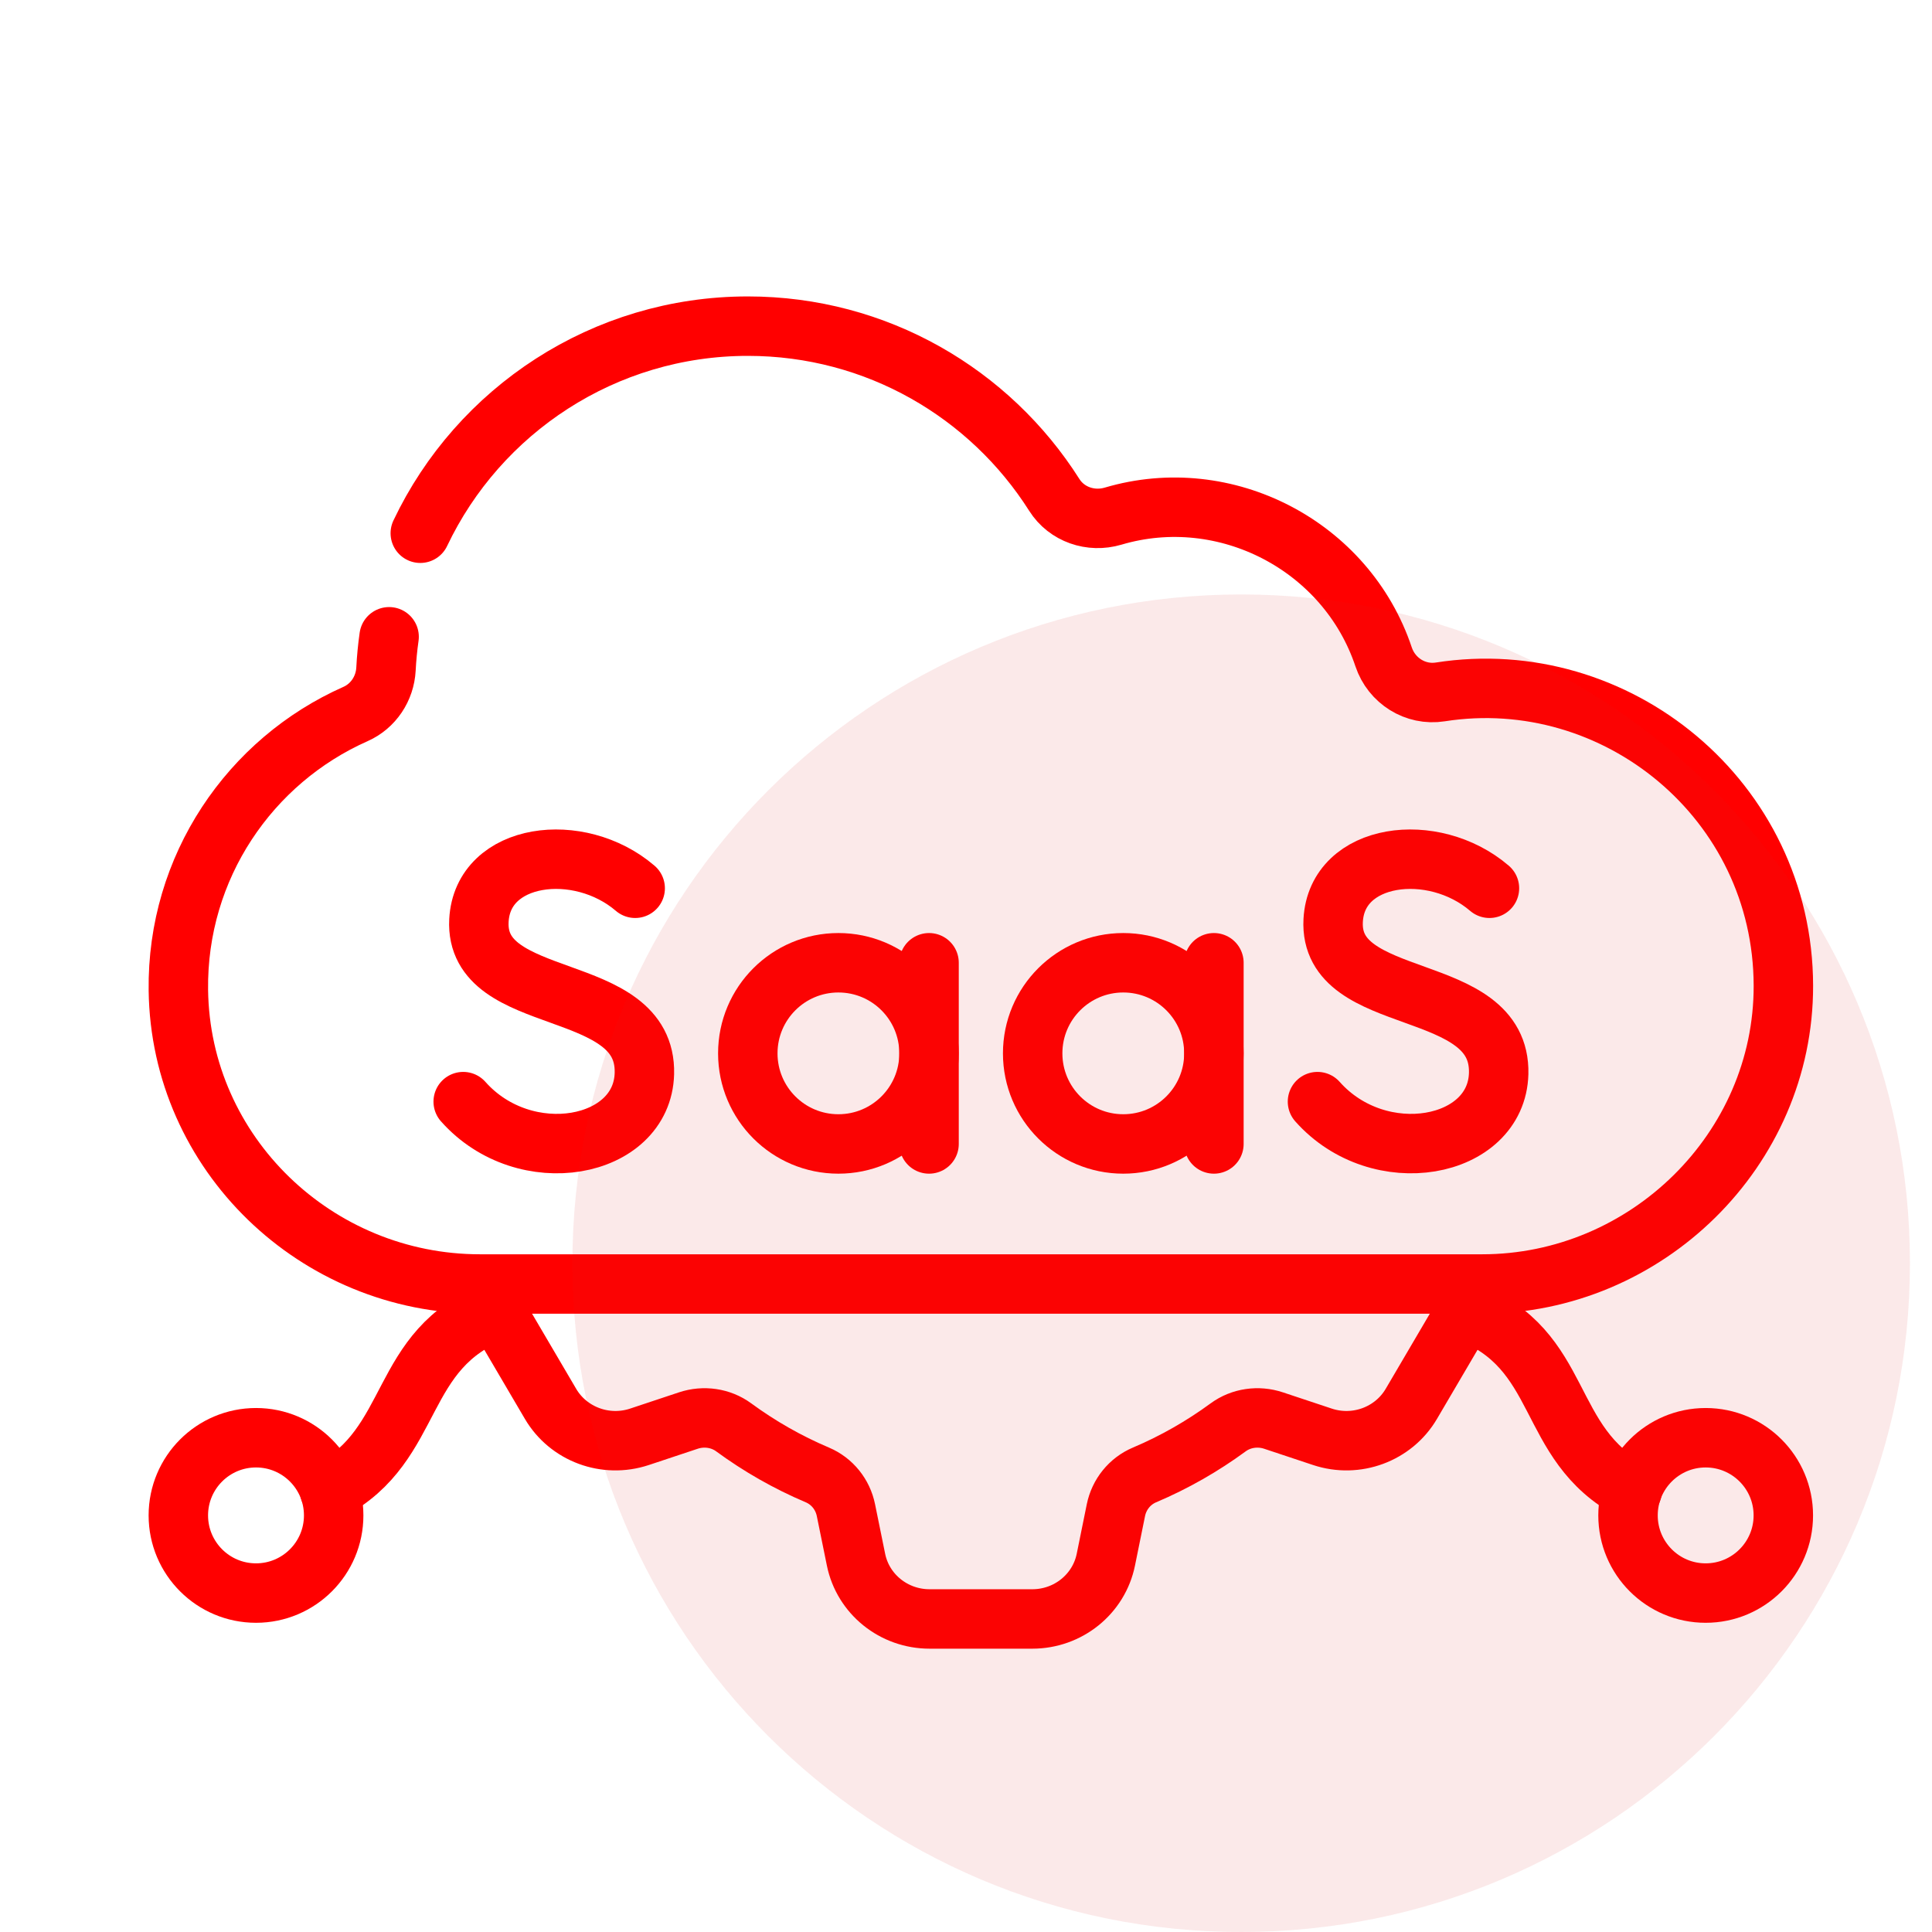
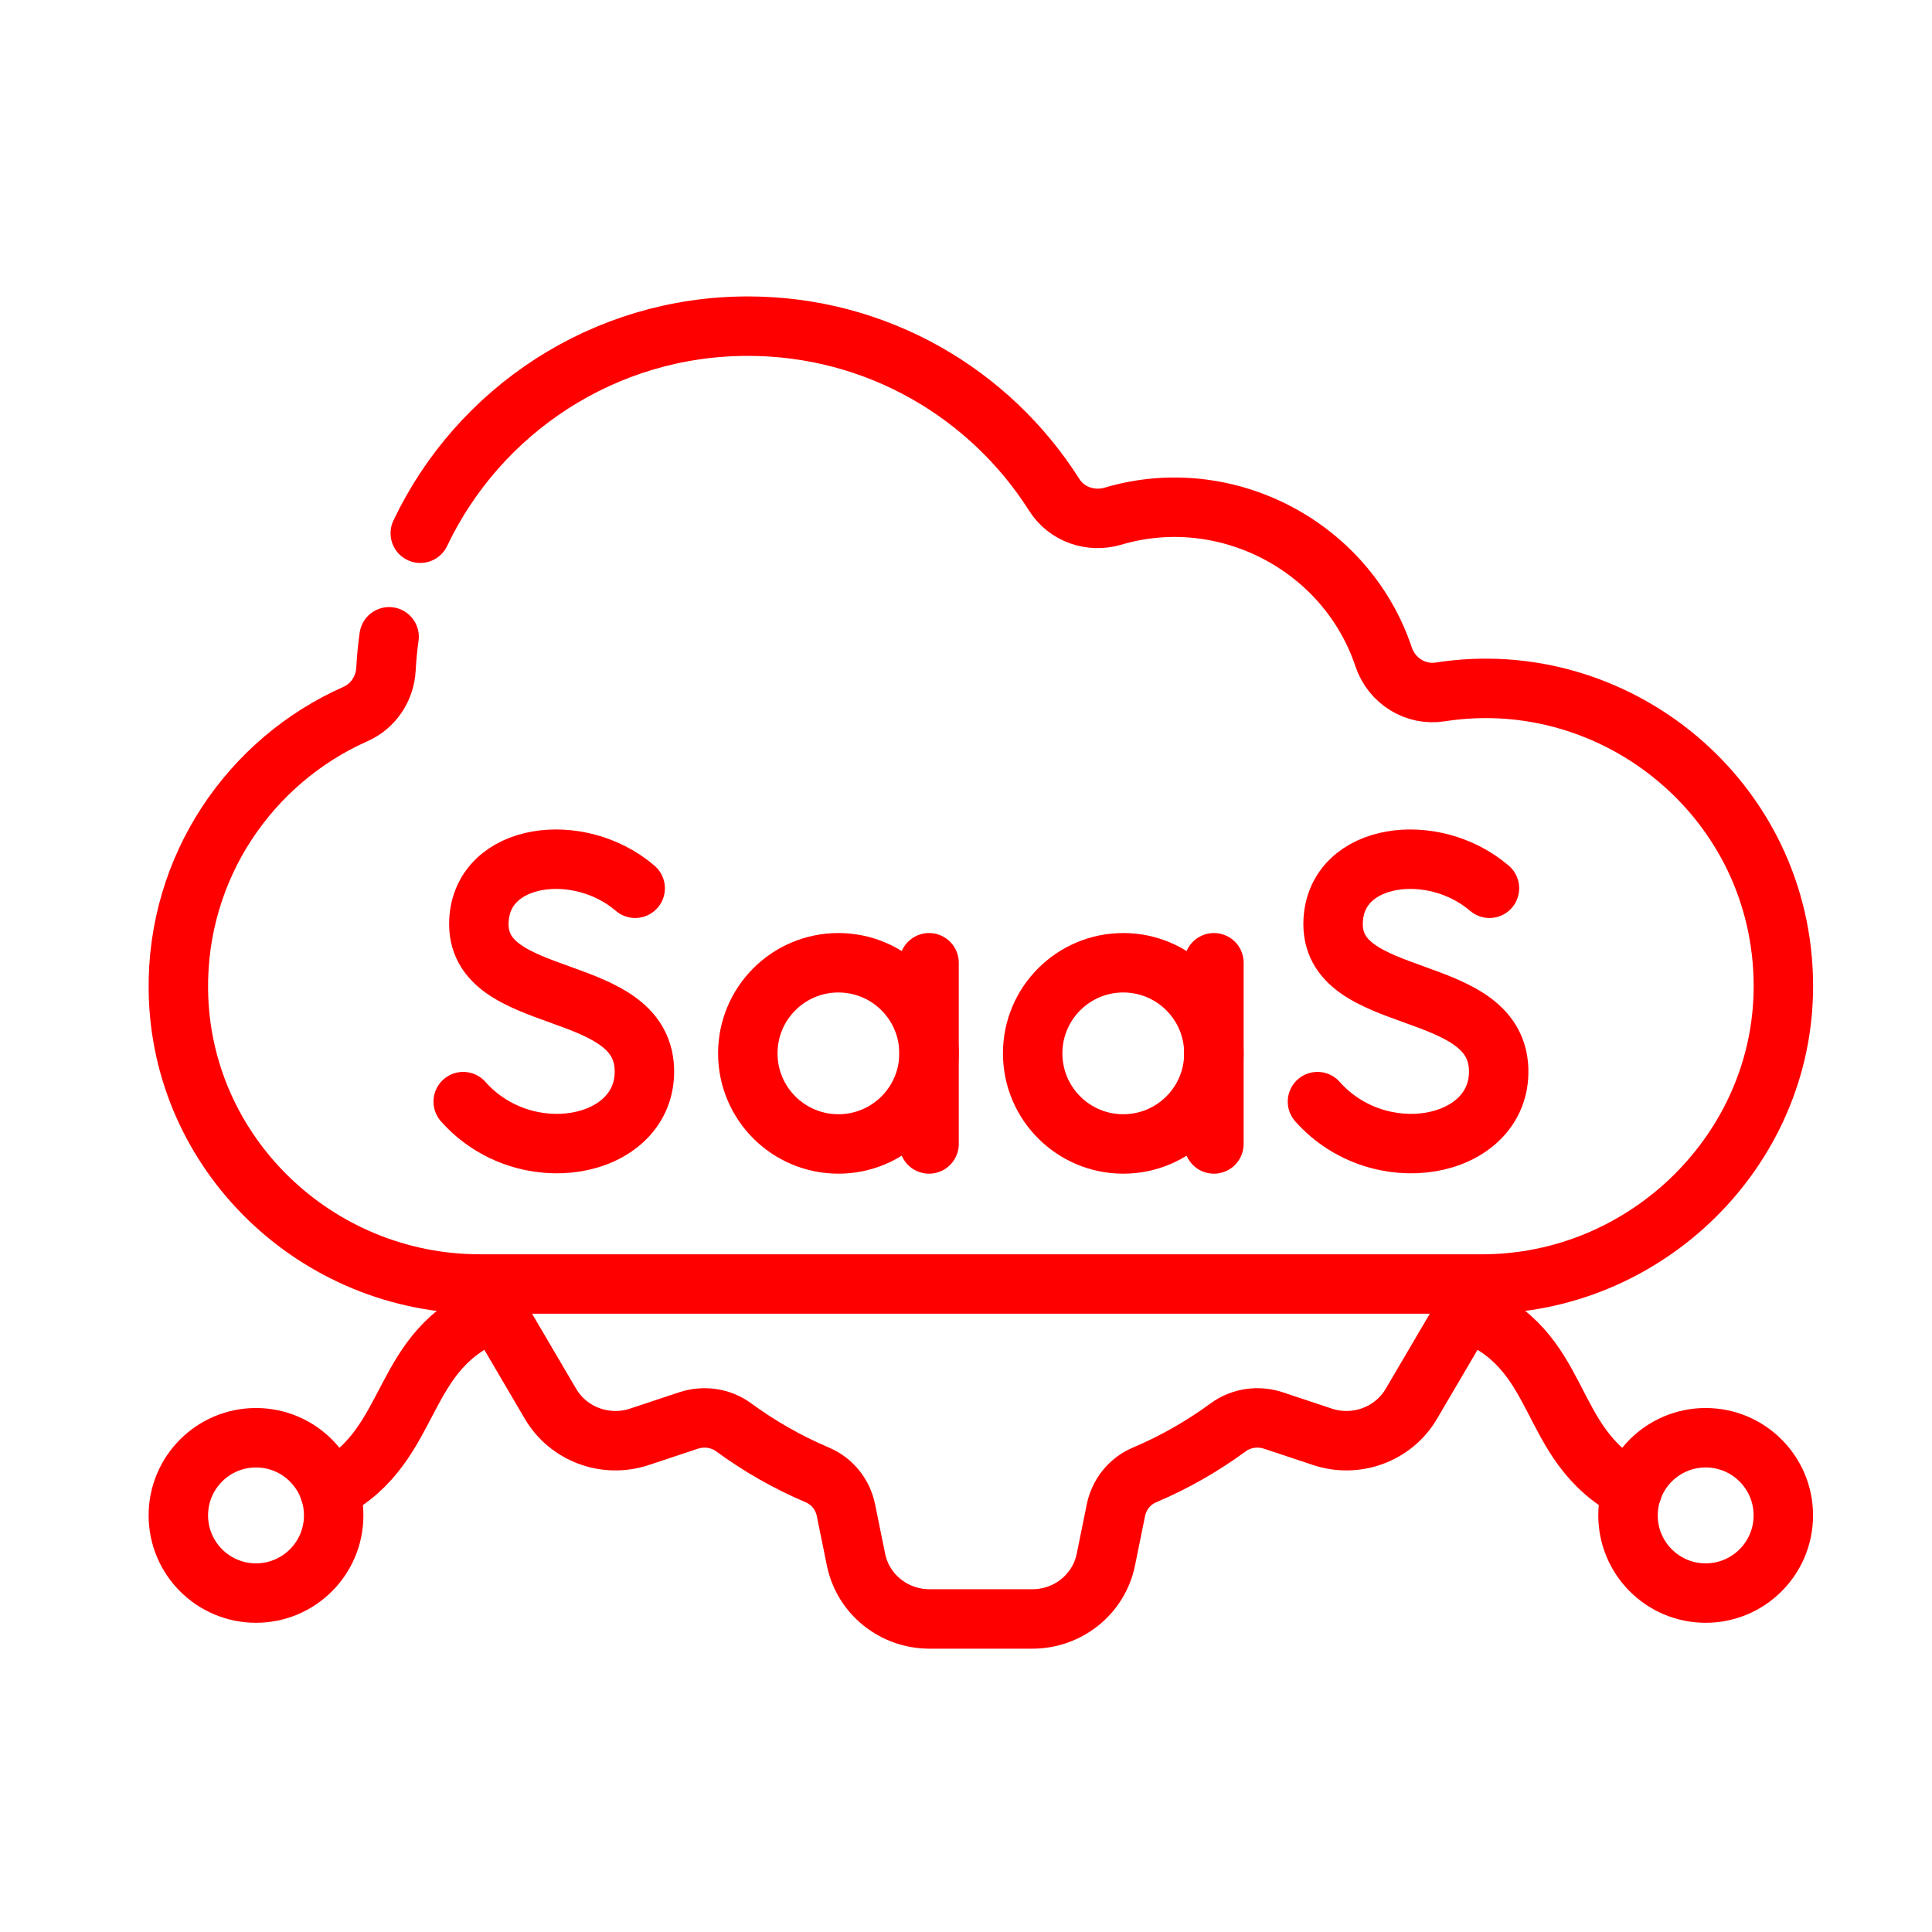
<svg xmlns="http://www.w3.org/2000/svg" width="65" height="65" viewBox="0 0 65 65" fill="none">
  <path d="M13.091 21.424C13.04 21.782 13.005 22.144 12.986 22.511C12.951 23.166 12.561 23.756 11.961 24.022C8.412 25.595 5.948 29.169 6.001 33.313C6.071 38.815 10.645 43.199 16.147 43.199H49.867C55.386 43.199 60.01 38.683 60 33.164C59.989 26.913 54.37 22.353 48.456 23.279C47.619 23.41 46.819 22.904 46.55 22.1C45.301 18.365 41.236 16.244 37.449 17.365C36.701 17.587 35.887 17.31 35.47 16.65C33.308 13.238 29.499 10.973 25.161 10.973C20.314 10.973 16.101 13.812 14.14 17.94" stroke="#FF0000" stroke-width="2" stroke-miterlimit="10" stroke-linecap="round" stroke-linejoin="round" />
  <path d="M21.37 29.885C19.481 28.264 16.233 28.679 16.113 30.969C15.955 33.969 21.761 32.924 21.68 36.116C21.615 38.665 17.658 39.4 15.584 37.063" stroke="#FF0000" stroke-width="2" stroke-miterlimit="10" stroke-linecap="round" stroke-linejoin="round" />
  <path d="M50.111 29.885C48.221 28.264 44.974 28.679 44.853 30.969C44.695 33.969 50.501 32.924 50.421 36.116C50.356 38.665 46.399 39.4 44.325 37.063" stroke="#FF0000" stroke-width="2" stroke-miterlimit="10" stroke-linecap="round" stroke-linejoin="round" />
  <path d="M28.207 38.487C29.891 38.487 31.256 37.123 31.256 35.439C31.256 33.755 29.891 32.391 28.207 32.391C26.523 32.391 25.159 33.755 25.159 35.439C25.159 37.123 26.523 38.487 28.207 38.487Z" stroke="#FF0000" stroke-width="2" stroke-miterlimit="10" stroke-linecap="round" stroke-linejoin="round" />
  <path d="M31.257 32.391V38.487" stroke="#FF0000" stroke-width="2" stroke-miterlimit="10" stroke-linecap="round" stroke-linejoin="round" />
  <path d="M37.791 38.487C39.475 38.487 40.84 37.123 40.84 35.439C40.84 33.755 39.475 32.391 37.791 32.391C36.108 32.391 34.743 33.755 34.743 35.439C34.743 37.123 36.108 38.487 37.791 38.487Z" stroke="#FF0000" stroke-width="2" stroke-miterlimit="10" stroke-linecap="round" stroke-linejoin="round" />
  <path d="M40.841 32.391V38.487" stroke="#FF0000" stroke-width="2" stroke-miterlimit="10" stroke-linecap="round" stroke-linejoin="round" />
  <path d="M16.792 44.285L18.522 47.231C19.123 48.254 20.375 48.718 21.514 48.34L23.158 47.793C23.675 47.621 24.248 47.701 24.685 48.022C25.551 48.657 26.494 49.197 27.5 49.623C27.999 49.834 28.354 50.282 28.46 50.806L28.8 52.475C29.036 53.634 30.071 54.468 31.273 54.468H34.732C35.934 54.468 36.969 53.634 37.205 52.475L37.544 50.806C37.651 50.282 38.006 49.834 38.505 49.623C39.511 49.197 40.454 48.657 41.32 48.022C41.757 47.701 42.331 47.621 42.847 47.793L44.492 48.34C45.63 48.718 46.882 48.254 47.483 47.231L49.213 44.285" stroke="#FF0000" stroke-width="2" stroke-miterlimit="10" stroke-linecap="round" stroke-linejoin="round" />
  <path d="M8.613 53.597C10.056 53.597 11.226 52.427 11.226 50.984C11.226 49.541 10.056 48.371 8.613 48.371C7.17 48.371 6 49.541 6 50.984C6 52.427 7.17 53.597 8.613 53.597Z" stroke="#FF0000" stroke-width="2" stroke-miterlimit="10" stroke-linecap="round" stroke-linejoin="round" />
  <path d="M11.09 50.151C14.054 48.592 13.32 45.379 16.696 44.109" stroke="#FF0000" stroke-width="2" stroke-miterlimit="10" stroke-linecap="round" stroke-linejoin="round" />
  <path d="M57.385 53.597C58.828 53.597 59.998 52.427 59.998 50.984C59.998 49.541 58.828 48.371 57.385 48.371C55.942 48.371 54.773 49.541 54.773 50.984C54.773 52.427 55.942 53.597 57.385 53.597Z" stroke="#FF0000" stroke-width="2" stroke-miterlimit="10" stroke-linecap="round" stroke-linejoin="round" />
  <path d="M54.914 50.151C51.903 48.567 52.723 45.394 49.308 44.109" stroke="#FF0000" stroke-width="2" stroke-miterlimit="10" stroke-linecap="round" stroke-linejoin="round" />
-   <path d="M41.758 65C54.184 65 64.258 54.926 64.258 42.5C64.258 30.074 54.184 20 41.758 20C29.331 20 19.258 30.074 19.258 42.5C19.258 54.926 29.331 65 41.758 65Z" fill="#D92027" fill-opacity="0.1" />
</svg>